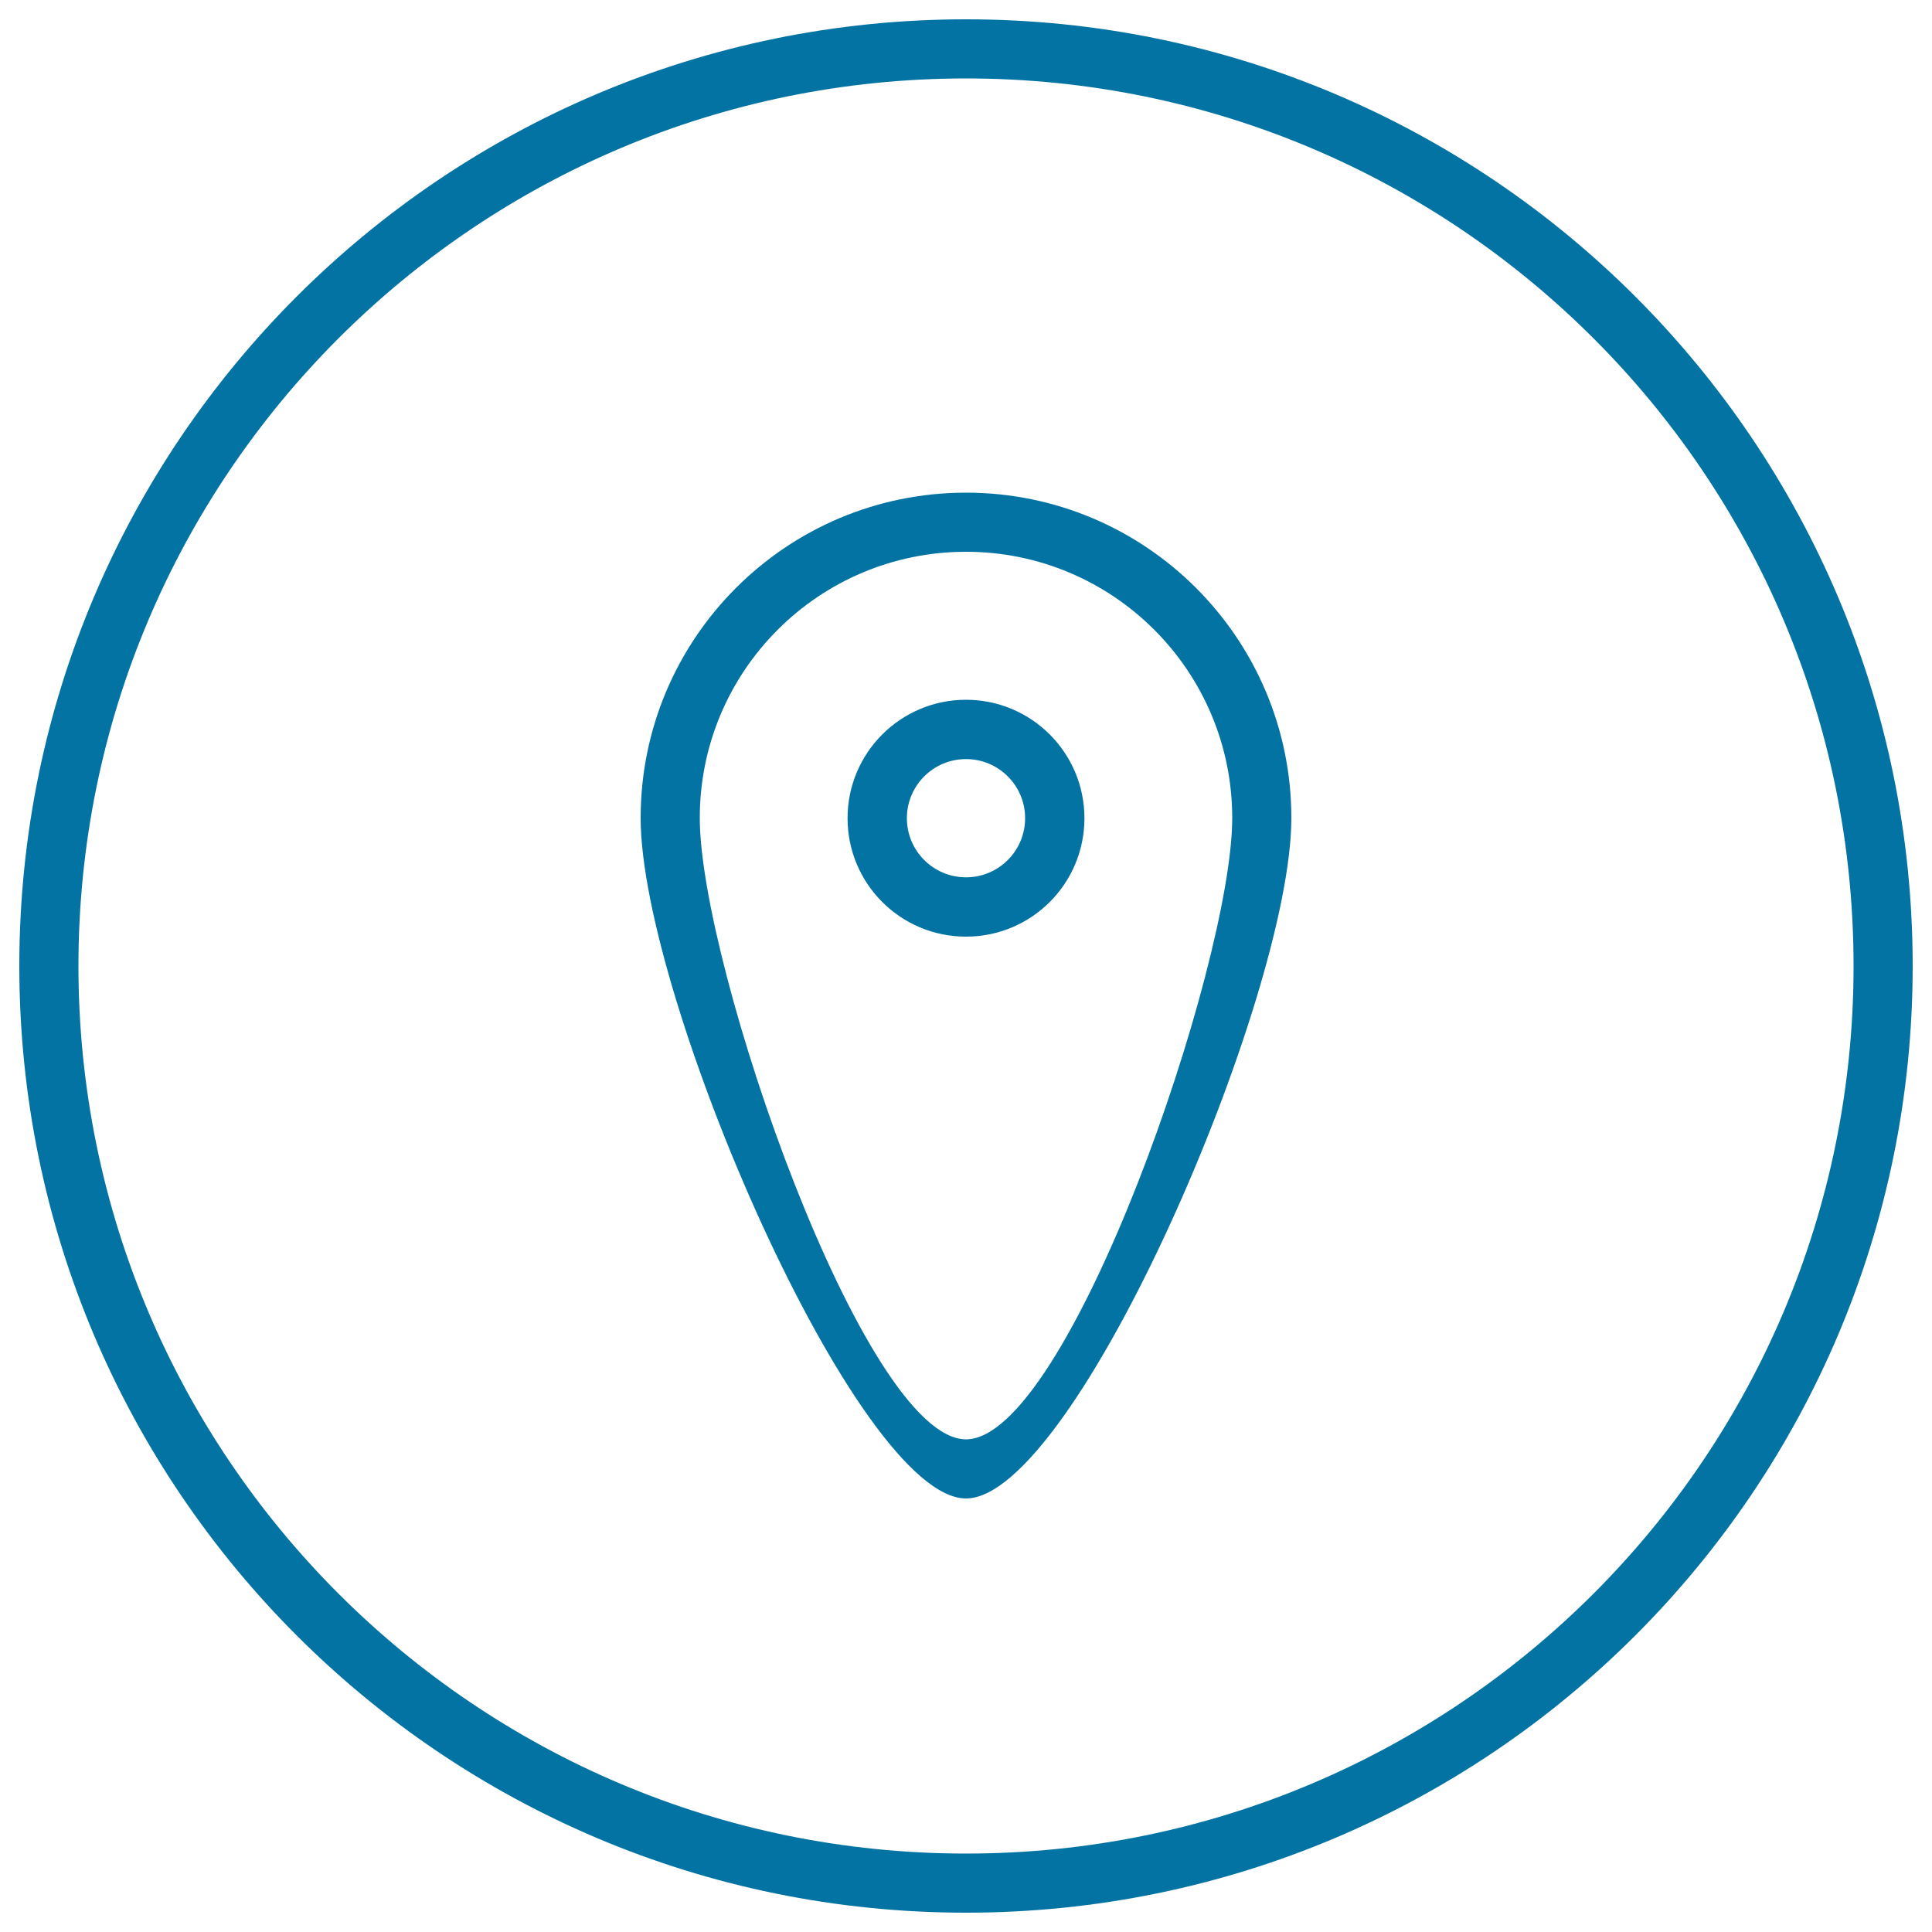
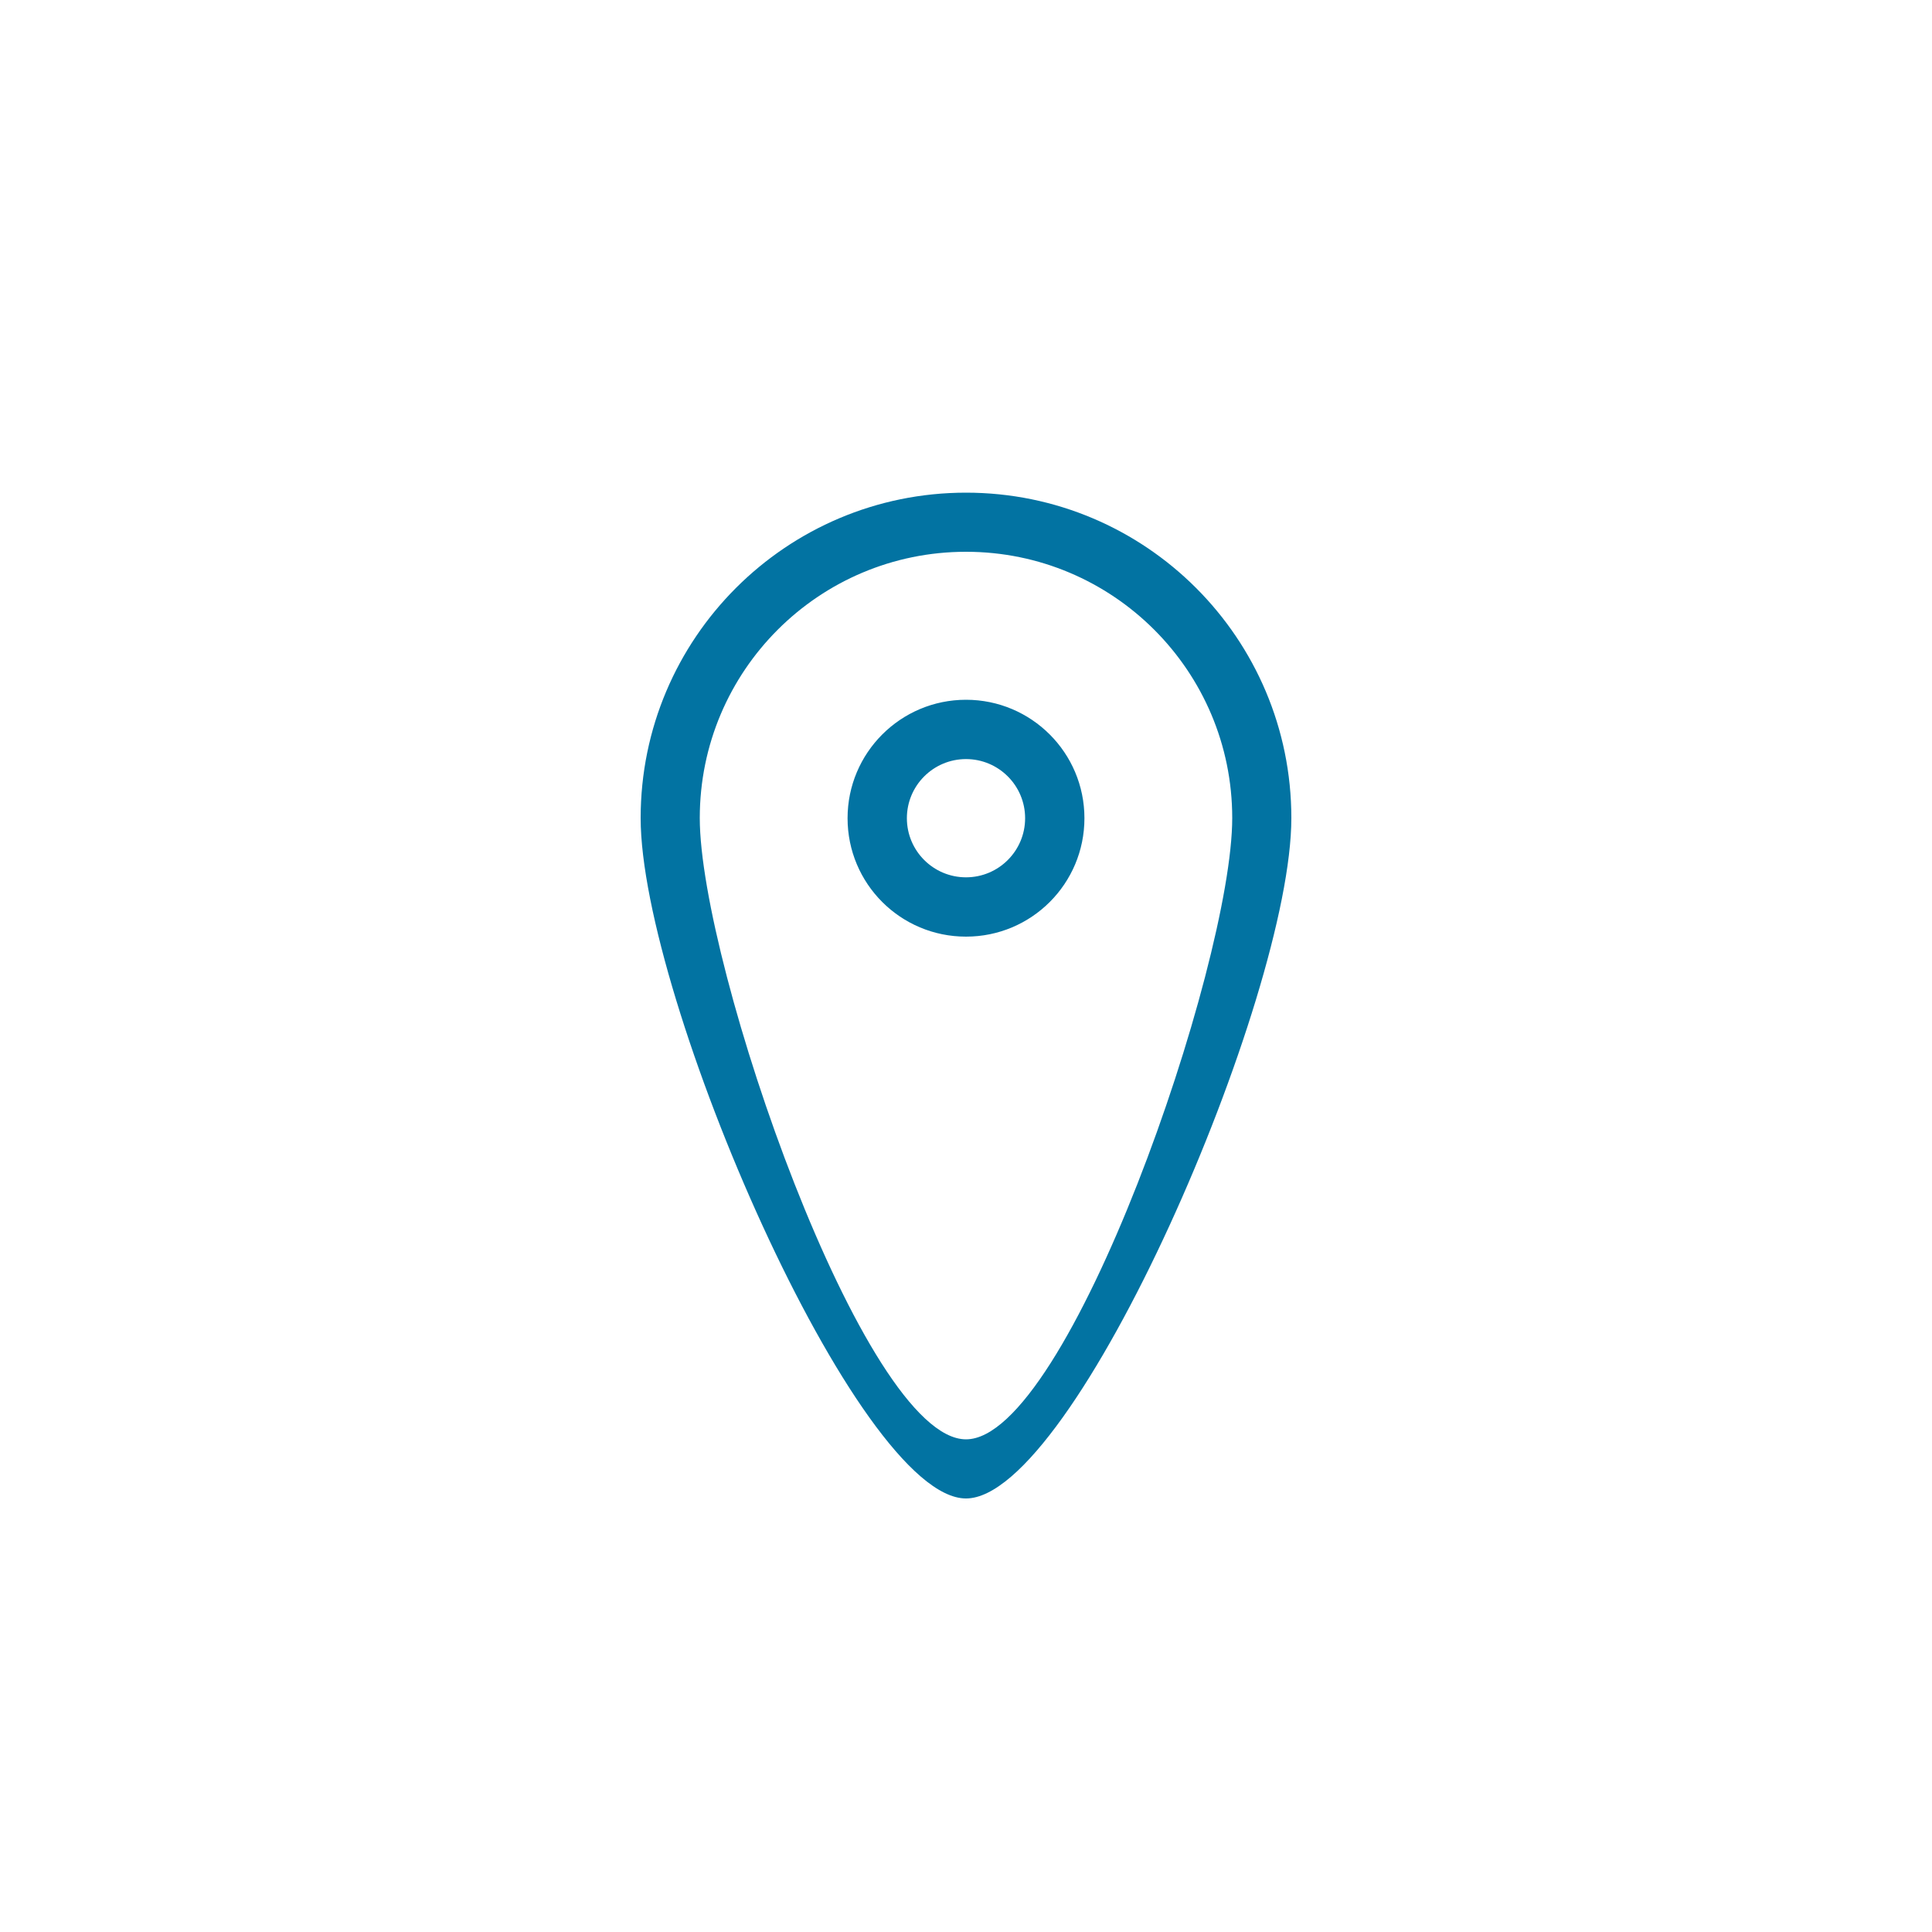
<svg xmlns="http://www.w3.org/2000/svg" viewBox="0 0 1000 1000" style="fill:#0273a2">
  <title>Geolocalization Outlined Circular Button SVG icon</title>
  <g>
    <g>
      <g id="circle_76_">
        <g>
-           <path d="M500,10C229.4,10,10,229.4,10,500s219.4,490,490,490s490-219.4,490-490S770.6,10,500,10z M500,959.4C246.3,959.4,40.6,753.7,40.6,500C40.6,246.3,246.3,40.6,500,40.6c253.7,0,459.4,205.7,459.4,459.4C959.4,753.7,753.7,959.4,500,959.4z" />
-         </g>
+           </g>
      </g>
      <g id="Ellipse_4">
        <g>
          <path d="M500,362.2c-33.8,0-61.3,27.4-61.3,61.3s27.4,61.3,61.3,61.3s61.3-27.4,61.3-61.3S533.8,362.2,500,362.2z M500,454.1c-16.9,0-30.6-13.7-30.6-30.6s13.7-30.6,30.6-30.6c16.9,0,30.6,13.7,30.6,30.6S516.9,454.1,500,454.1z M500,255c-93,0-168.4,75.4-168.4,168.4S443.7,775.6,500,775.6c56.3,0,168.4-259.2,168.4-352.2S593,255,500,255z M500,745c-52.9,0-137.8-245.4-137.8-321.6S423.9,285.6,500,285.6c76.1,0,137.8,61.7,137.8,137.8S552.9,745,500,745z" />
        </g>
      </g>
    </g>
  </g>
</svg>